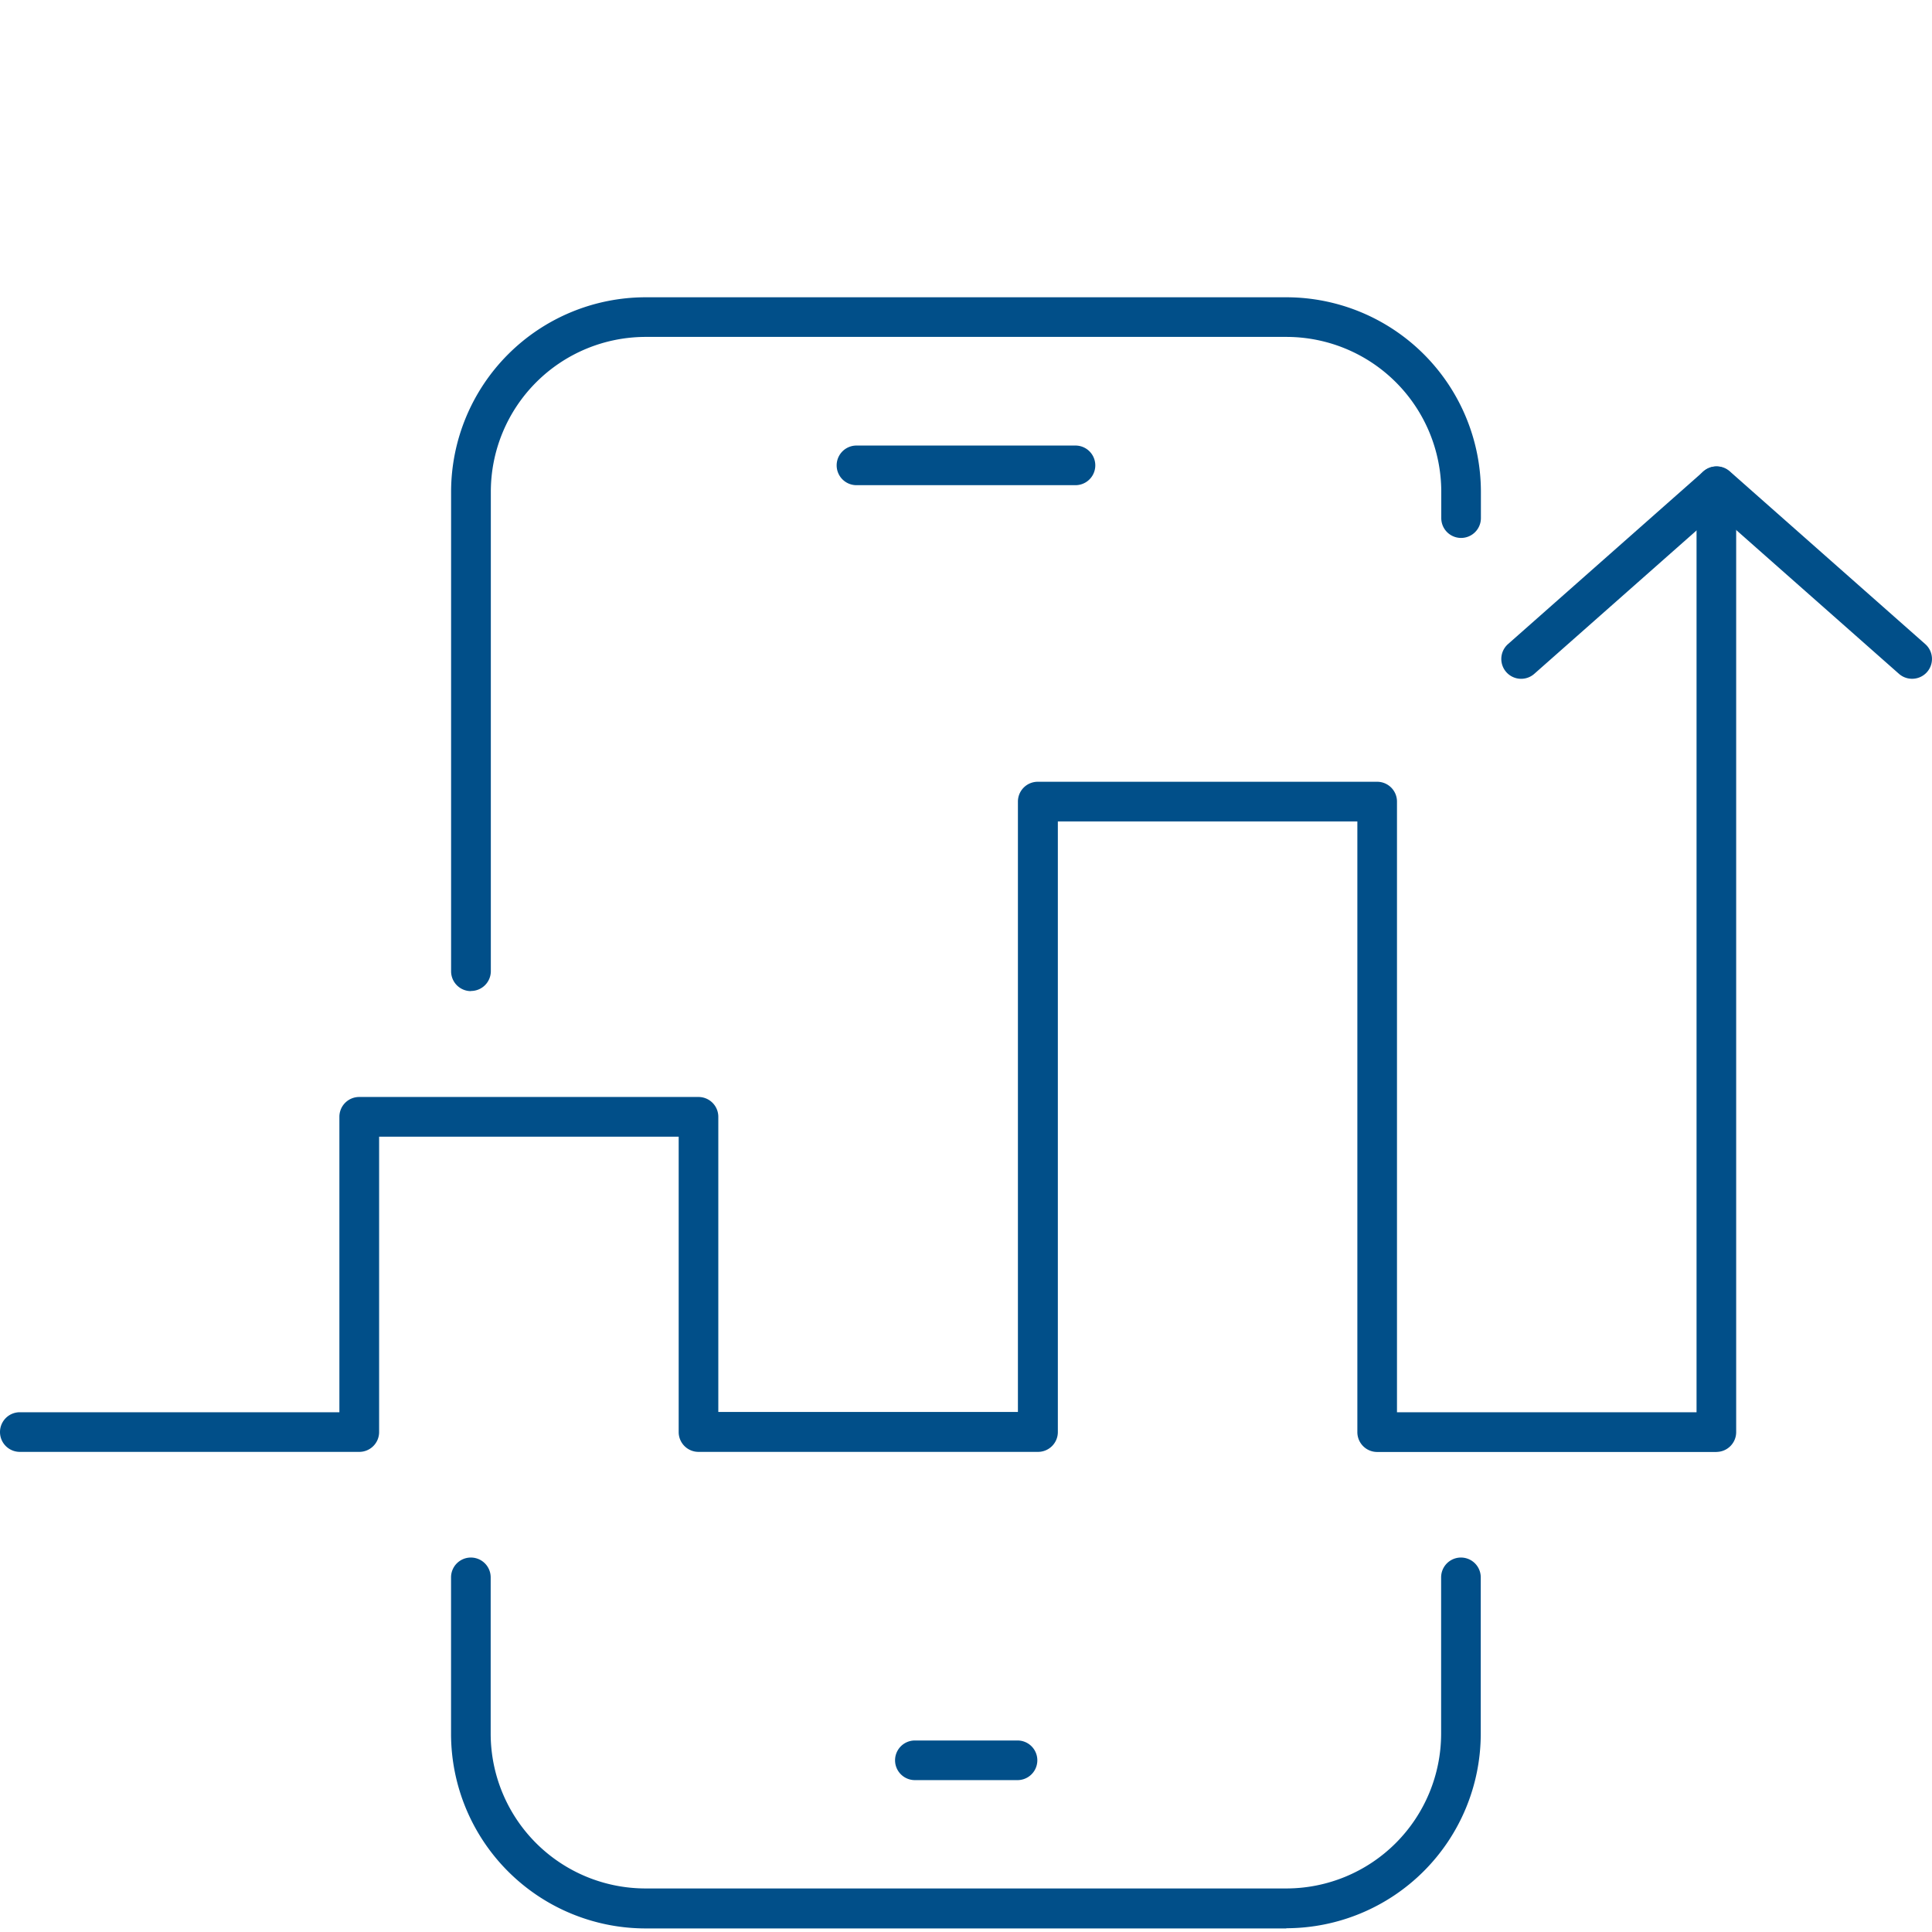
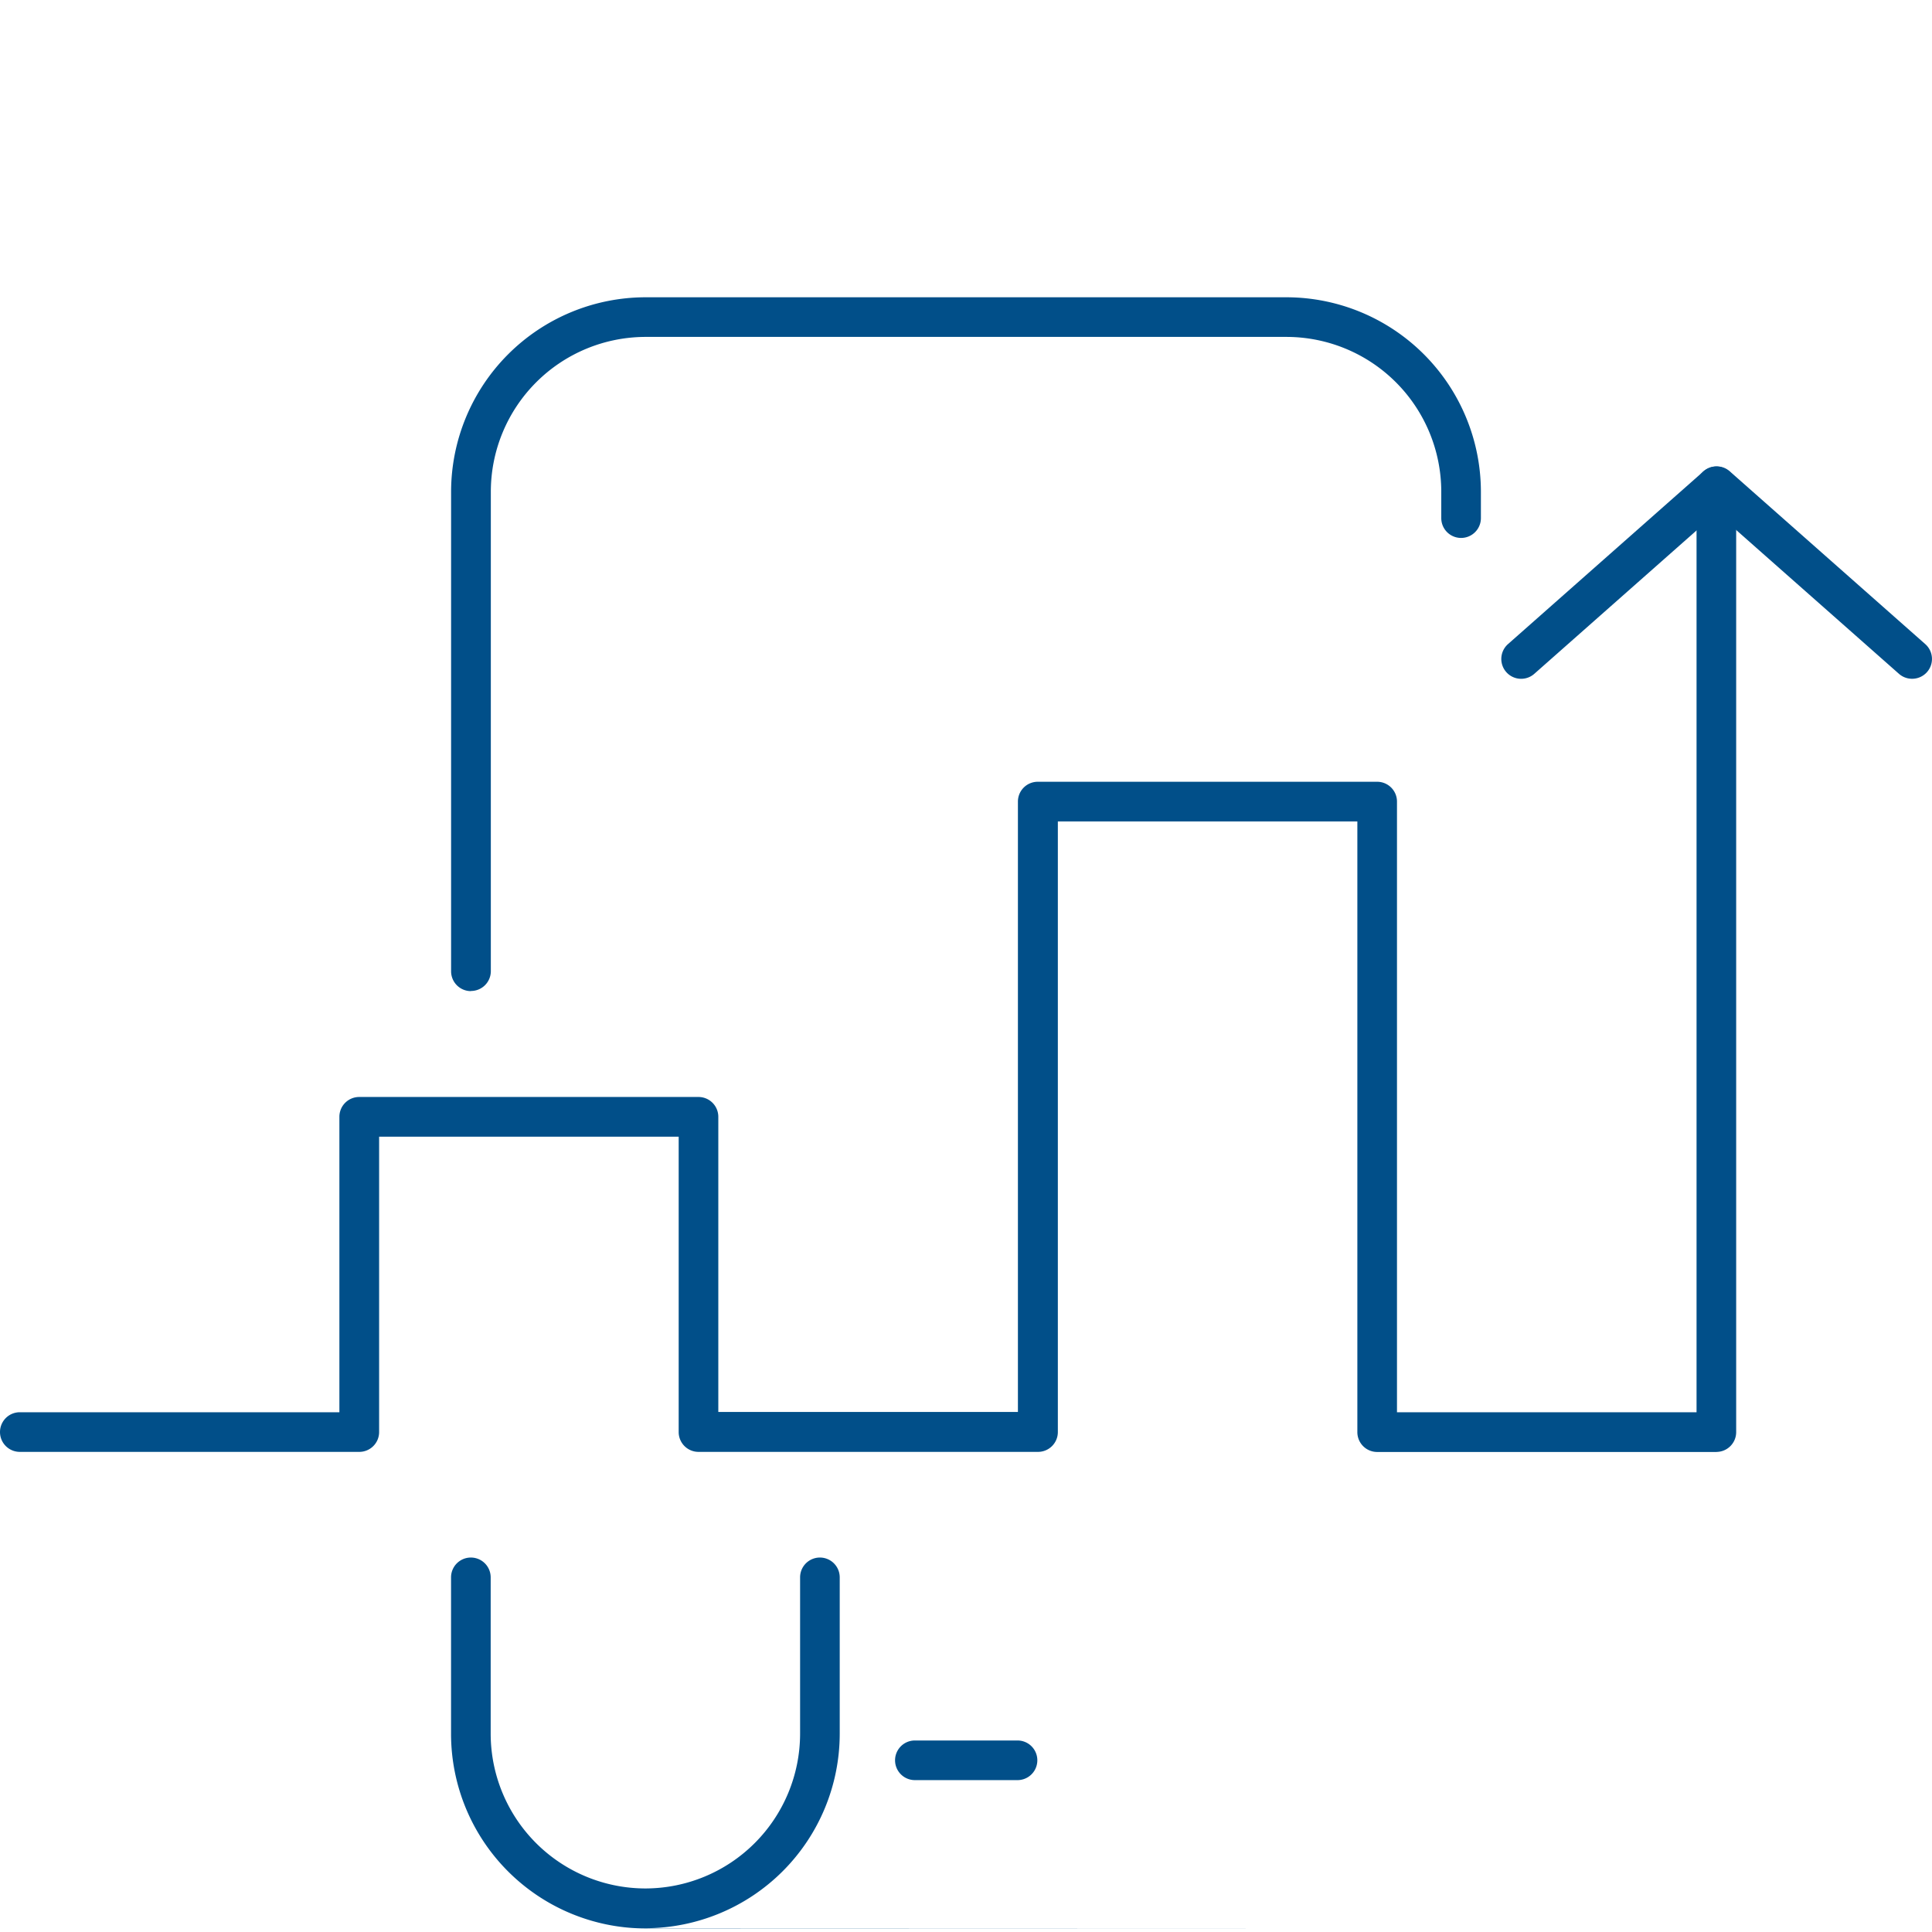
<svg xmlns="http://www.w3.org/2000/svg" viewBox="0 0 39 39" height="39" width="39">
  <rect x="0" y="0" width="39" height="39" fill="#808080" stroke="none" />
  <defs>
    <clipPath id="clip-_2_1">
      <rect height="39" width="39" />
    </clipPath>
  </defs>
  <g clip-path="url(#clip-_2_1)" data-name="2 – 1" id="_2_1">
    <rect fill="#fff" height="39" width="39" />
    <path fill="#014f89" transform="translate(-48.761 6.001)" d="M58.267,14.006a.4.4,0,0,1-.4-.4V3.925A3.93,3.93,0,0,1,61.792,0H74.729a3.93,3.93,0,0,1,3.926,3.926v.532a.4.4,0,0,1-.8,0V3.925A3.127,3.127,0,0,0,74.729.8H61.792a3.127,3.127,0,0,0-3.123,3.123v9.68a.4.4,0,0,1-.4.4" data-name="Path 22" id="Path_22" />
-     <path fill="#014f89" transform="translate(-48.761 -130.259)" d="M74.729,169.187H61.792a3.93,3.93,0,0,1-3.926-3.926V162.1a.4.4,0,0,1,.8,0v3.157a3.127,3.127,0,0,0,3.123,3.123H74.729a3.127,3.127,0,0,0,3.123-3.123V162.1a.4.4,0,0,1,.8,0v3.157a3.93,3.93,0,0,1-3.926,3.926" data-name="Path 23" id="Path_23" />
+     <path fill="#014f89" transform="translate(-48.761 -130.259)" d="M74.729,169.187H61.792a3.93,3.93,0,0,1-3.926-3.926V162.1a.4.4,0,0,1,.8,0v3.157a3.127,3.127,0,0,0,3.123,3.123a3.127,3.127,0,0,0,3.123-3.123V162.1a.4.4,0,0,1,.8,0v3.157a3.93,3.93,0,0,1-3.926,3.926" data-name="Path 23" id="Path_23" />
    <path fill="#014f89" transform="translate(-96.732 -150.013)" d="M117.268,185.947H115.2a.4.4,0,0,1,0-.8h2.072a.4.4,0,0,1,0,.8" data-name="Path 24" id="Path_24" />
-     <path fill="#014f89" transform="translate(-90.441 -10.026)" d="M112.152,19.82H107.73a.4.4,0,0,1,0-.8h4.421a.4.4,0,1,1,0,.8" data-name="Path 25" id="Path_25" />
    <path fill="#014f89" transform="translate(0 -12.298)" d="M34.652,41.608H27.8a.4.4,0,0,1-.4-.4V28.88H21.354V41.206a.4.4,0,0,1-.4.4H14.1a.4.4,0,0,1-.4-.4V35.244H7.653v5.962a.4.4,0,0,1-.4.4H.4a.4.4,0,1,1,0-.8H6.851V34.842a.4.4,0,0,1,.4-.4H14.1a.4.4,0,0,1,.4.4V40.8h6.048V28.479a.4.4,0,0,1,.4-.4H27.8a.4.4,0,0,1,.4.4V40.806h6.047V22.116a.4.4,0,0,1,.8,0V41.207a.4.4,0,0,1-.4.4" data-name="Path 26" id="Path_26" />
    <path fill="#014f89" transform="translate(-162.294 -12.298)" d="M200.893,26a.4.4,0,0,1-.266-.1l-3.681-3.252L193.266,25.9a.4.4,0,0,1-.531-.6l3.946-3.487a.4.4,0,0,1,.531,0l3.946,3.487a.4.4,0,0,1-.266.7" data-name="Path 27" id="Path_27" />
  </g>
</svg>